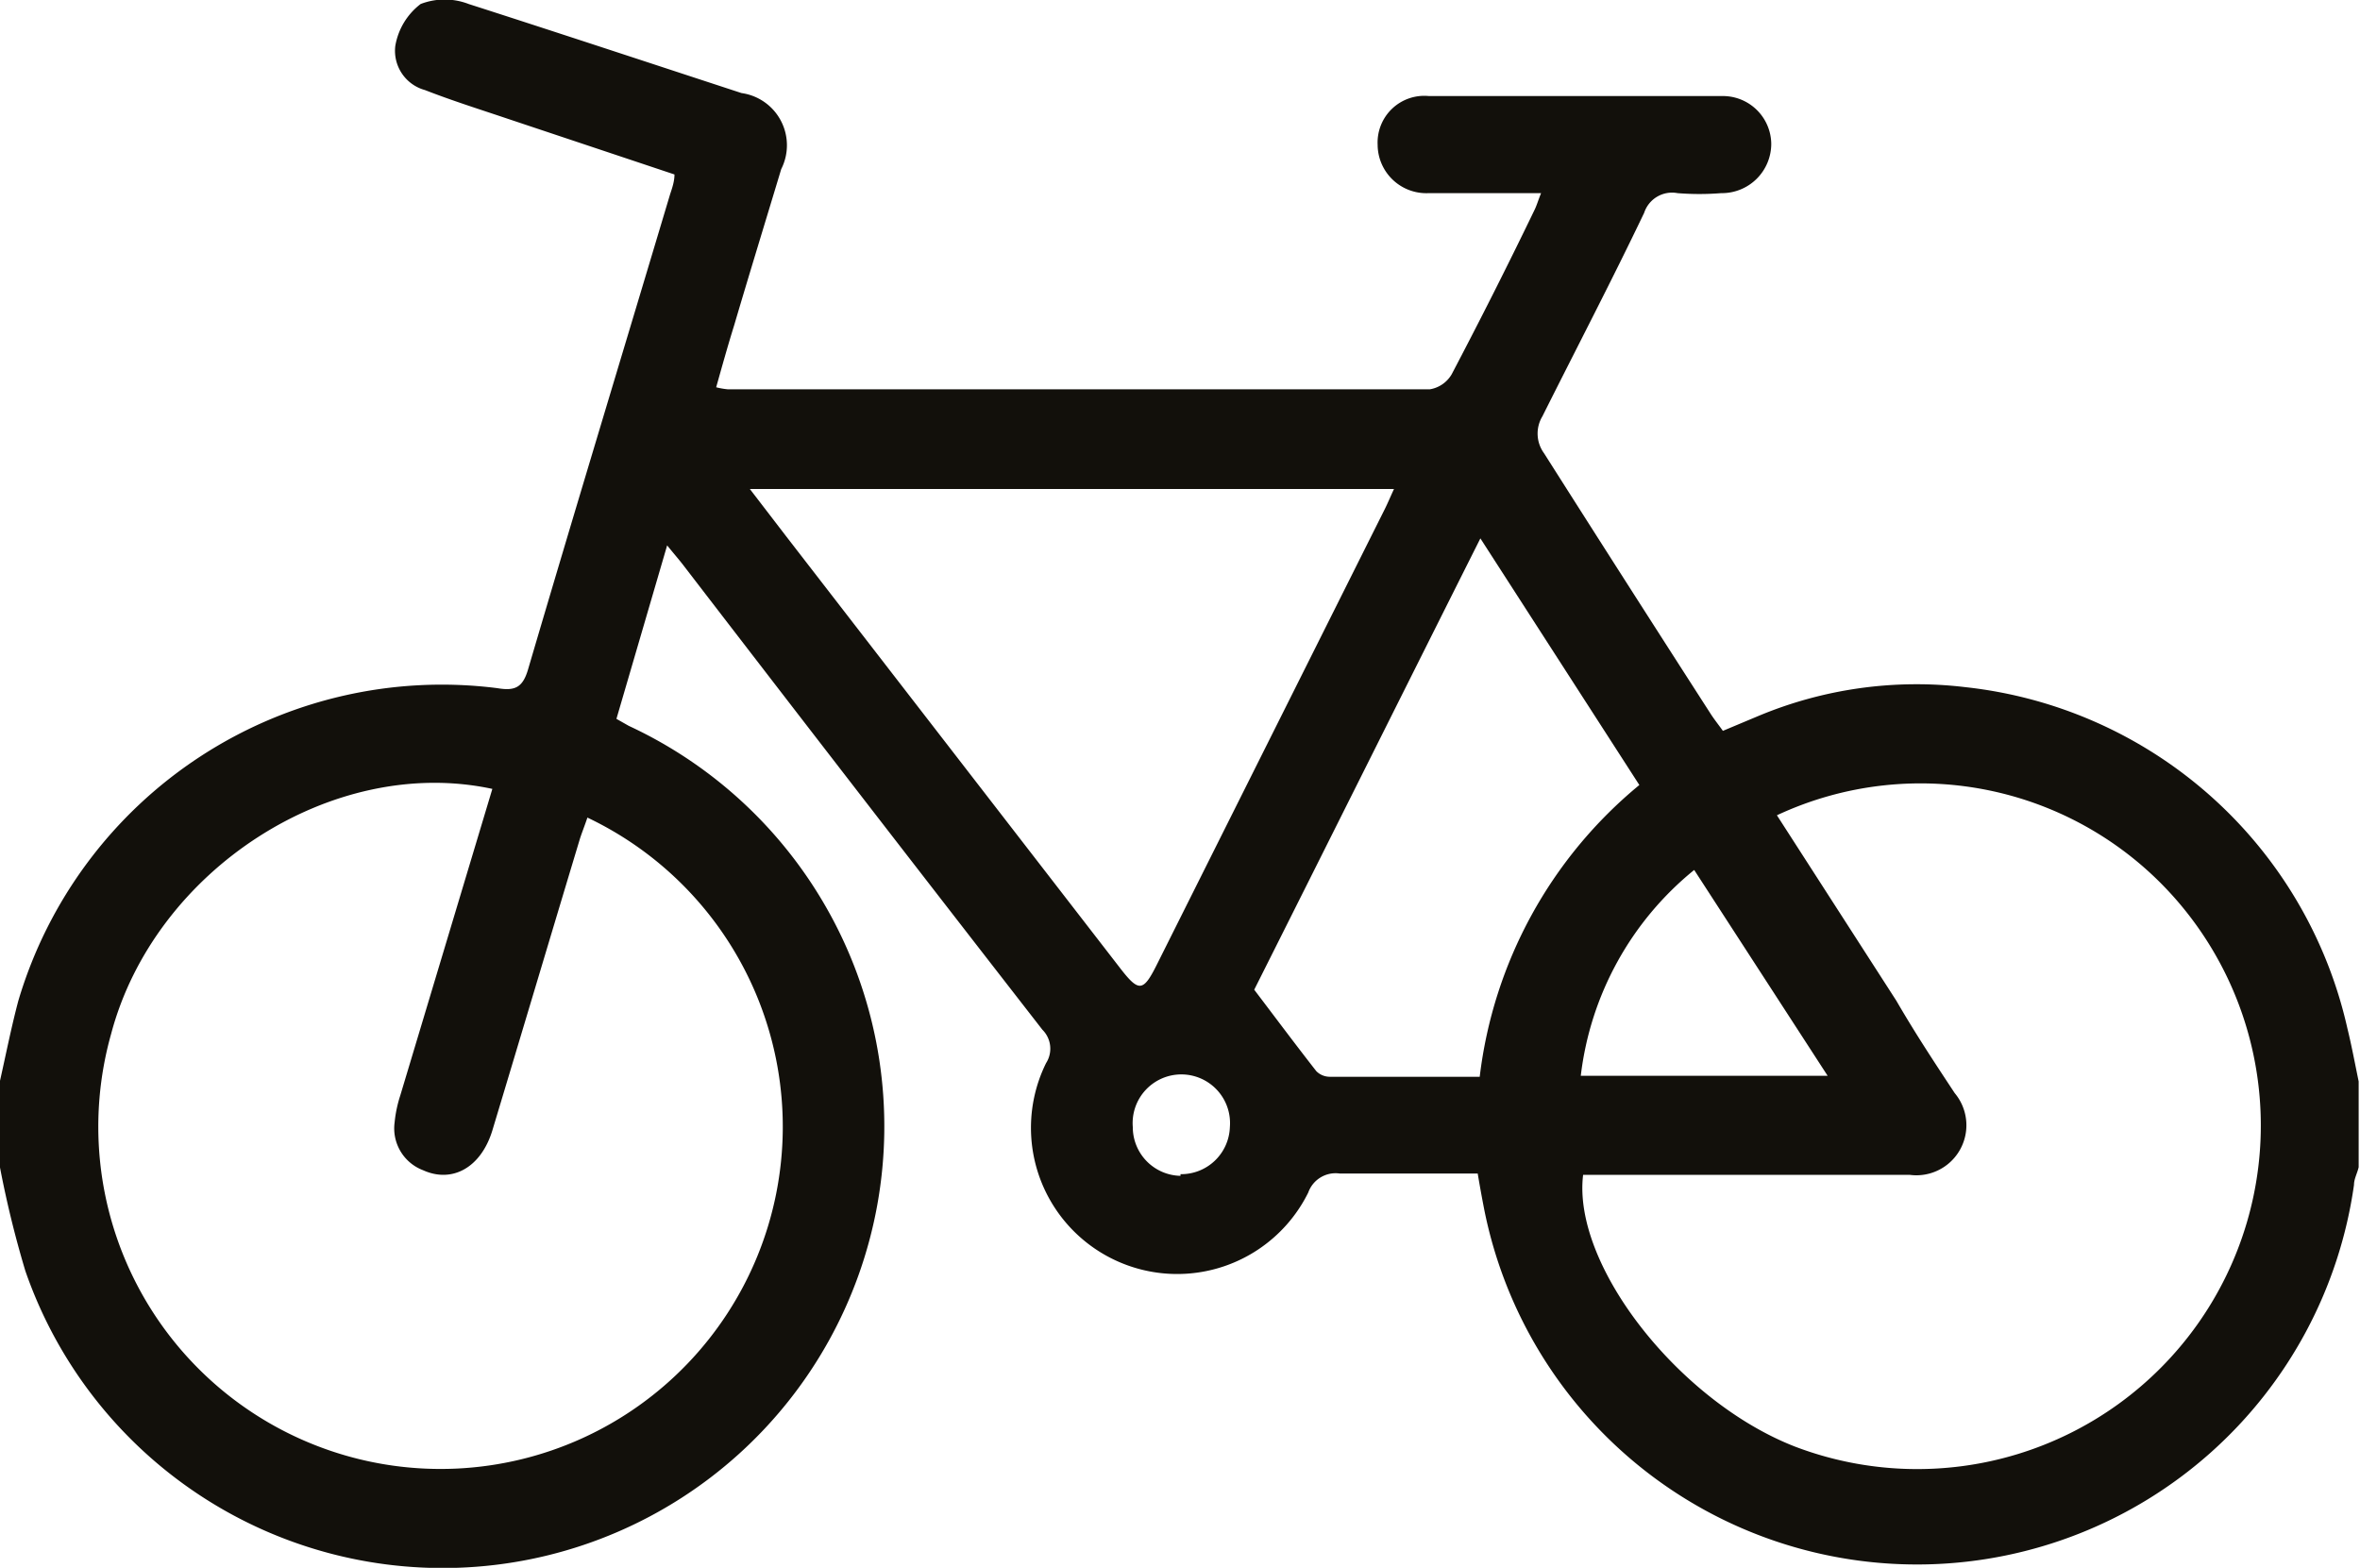
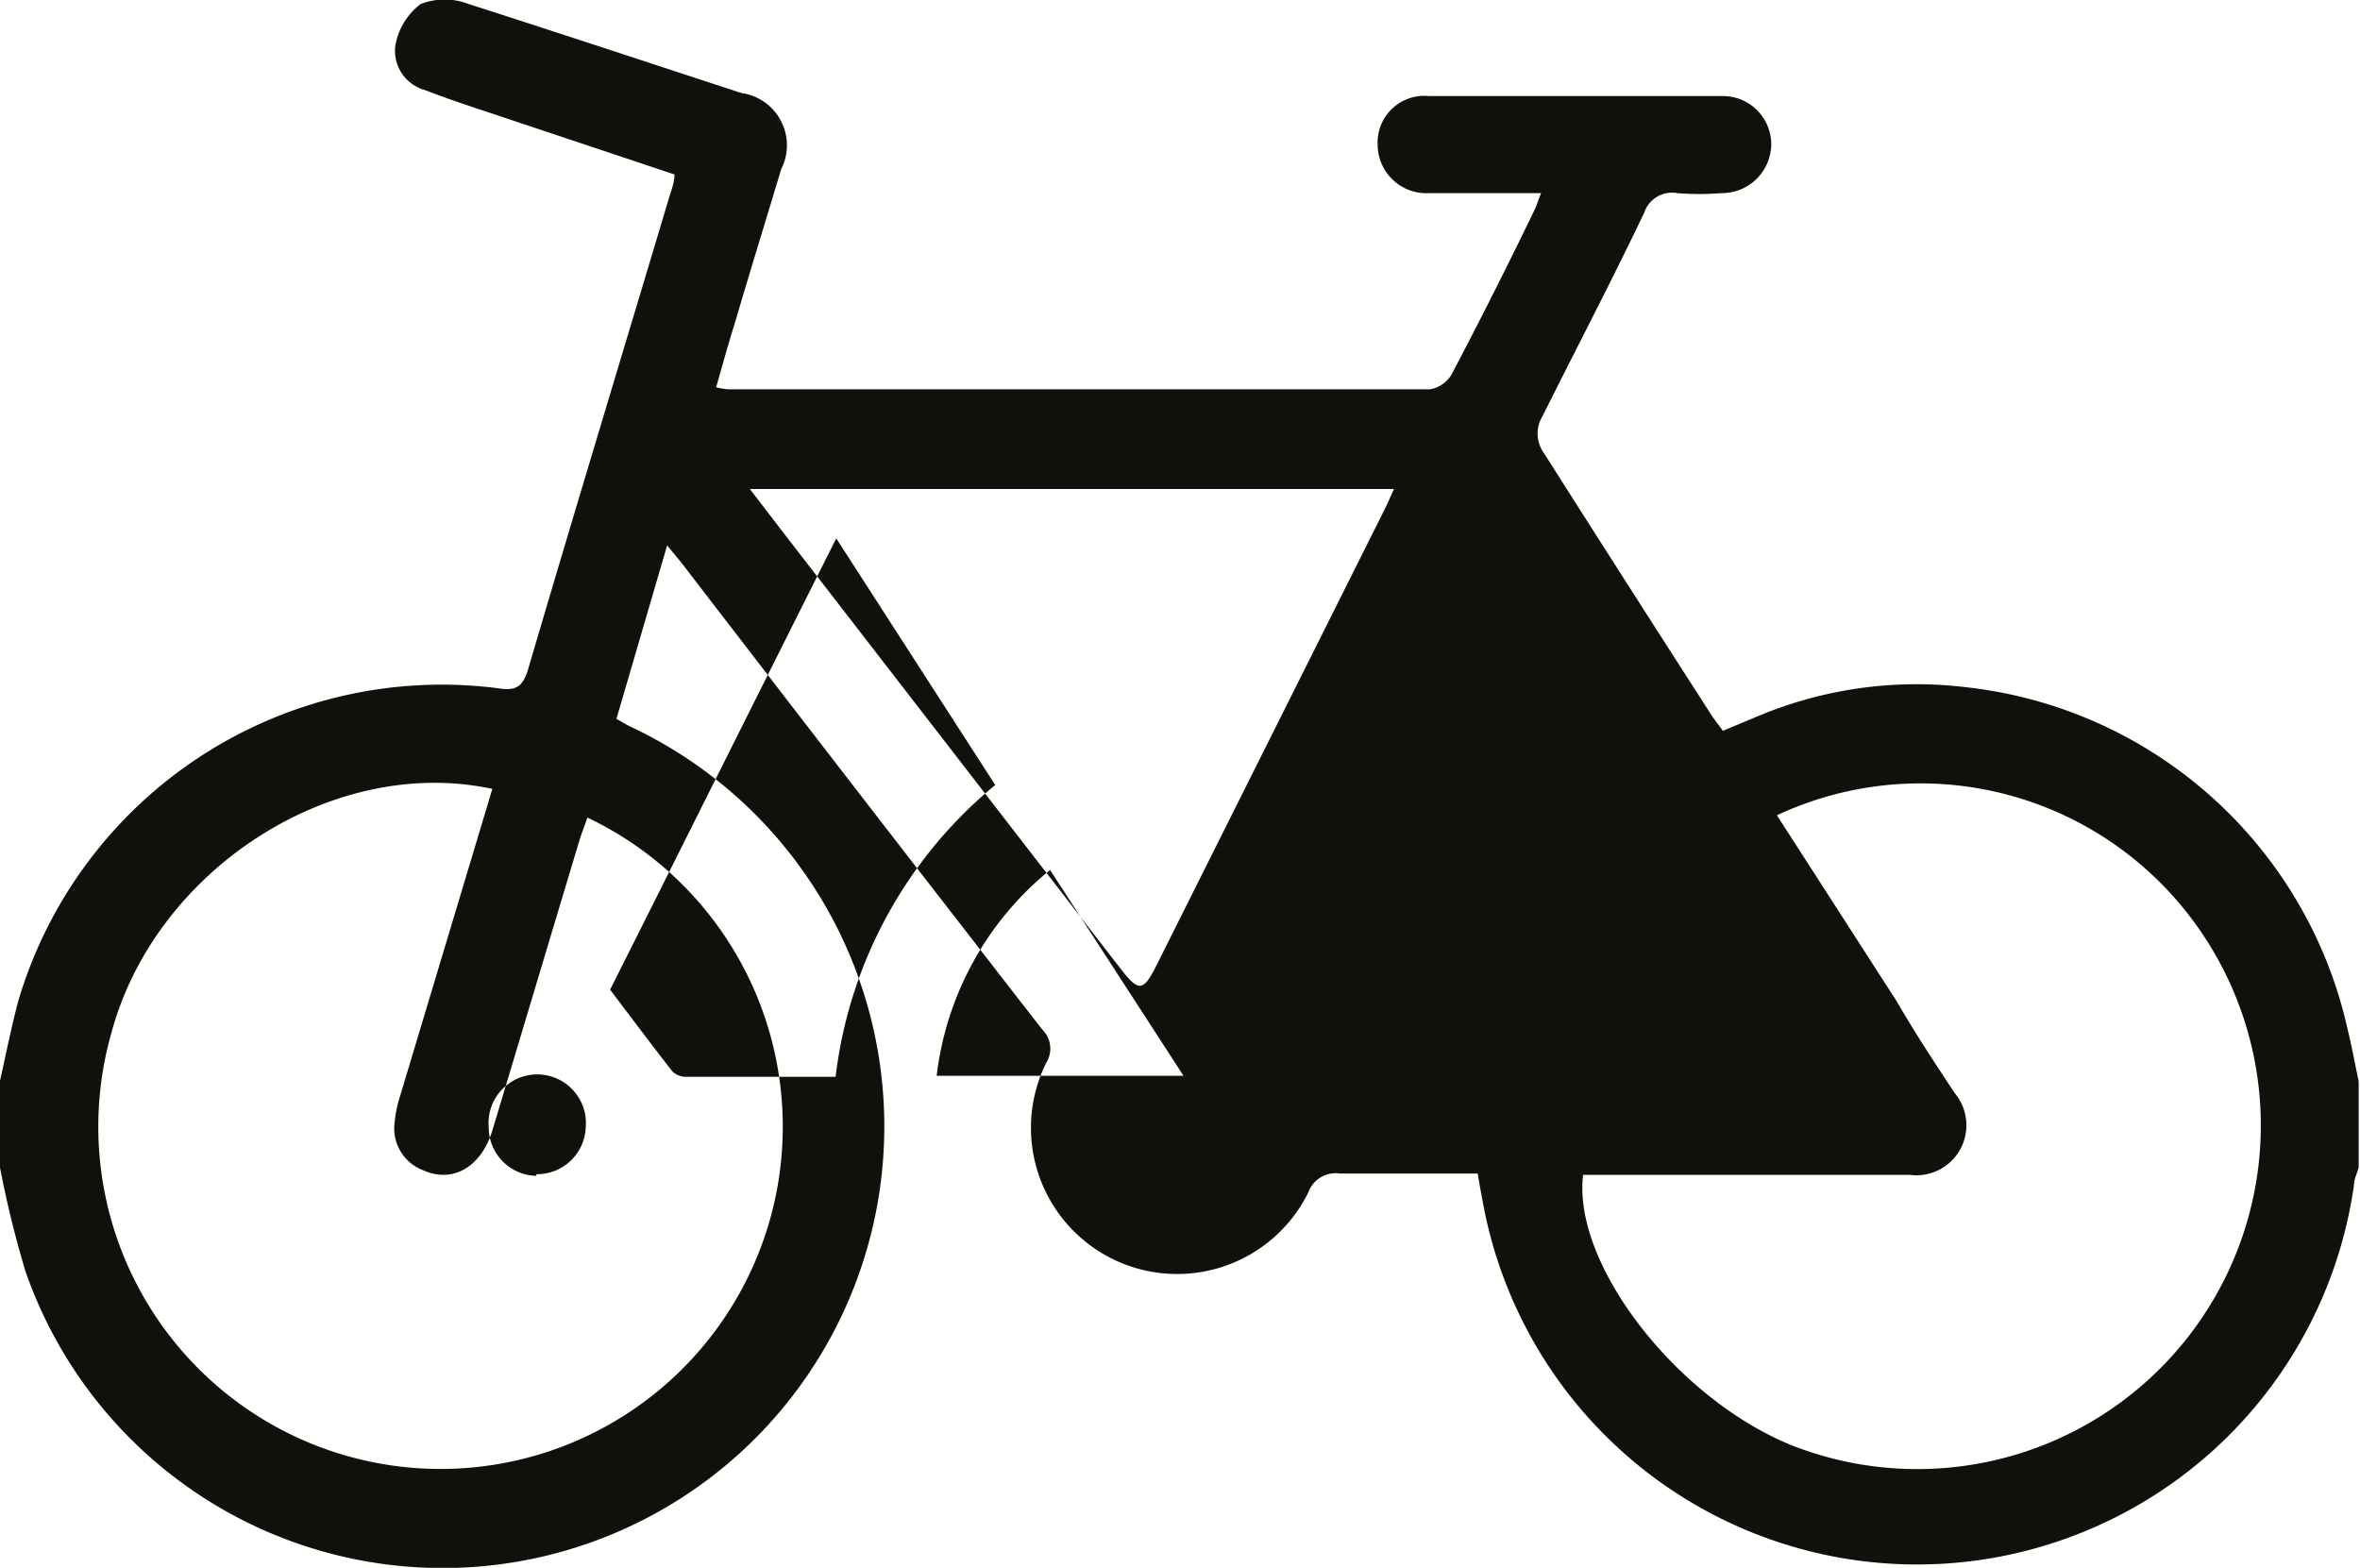
<svg xmlns="http://www.w3.org/2000/svg" viewBox="0 0 70.75 47">
  <defs>
    <style>.cls-1{fill:#12100b;}</style>
  </defs>
  <g id="Layer_2" data-name="Layer 2">
    <g id="Layer_1-2" data-name="Layer 1">
-       <path class="cls-1" d="M0,35A31.08,31.08,0,0,0,.76,38.1,13.24,13.24,0,1,0,18.85,21.76l-.37-.21L20,16.35c.21.26.36.43.49.6q5.38,7,10.76,13.92a.8.8,0,0,1,.11,1,4.38,4.38,0,0,0,7.86,3.88.87.87,0,0,1,.94-.57c1.36,0,2.72,0,4.14,0,.06.36.12.69.18,1a13.23,13.23,0,0,0,26.09-.66c0-.18.1-.35.14-.53V32.42c-.11-.53-.21-1.07-.34-1.6A13.2,13.2,0,0,0,58.92,20.6a12.29,12.29,0,0,0-6.22.87l-1.05.44c-.12-.17-.25-.33-.36-.5-1.68-2.61-3.35-5.22-5-7.82a1,1,0,0,1-.05-1.11c1-2,2.07-4.05,3.05-6.1a.88.88,0,0,1,1-.59,8.18,8.18,0,0,0,1.31,0,1.48,1.48,0,0,0,1.5-1.49,1.45,1.45,0,0,0-1.49-1.42q-4.38,0-8.77,0A1.4,1.4,0,0,0,41.3,4.34a1.46,1.46,0,0,0,1.53,1.45c1.09,0,2.19,0,3.37,0-.09.22-.13.37-.2.51C45.18,8,44.37,9.6,43.52,11.22a.93.93,0,0,1-.65.45c-7,0-14,0-21.06,0a2.23,2.23,0,0,1-.34-.06c.18-.64.35-1.25.54-1.86.46-1.56.94-3.12,1.41-4.68a1.58,1.58,0,0,0-1.19-2.28C19.51,1.9,16.79,1,14.05.12a2,2,0,0,0-1.44,0,2,2,0,0,0-.76,1.26,1.22,1.22,0,0,0,.89,1.32c.82.32,1.65.58,2.48.86l5,1.67c0,.21-.07.41-.13.59-1.42,4.75-2.86,9.49-4.26,14.25-.16.54-.39.65-.92.56A13.24,13.24,0,0,0,.55,30c-.21.79-.37,1.6-.55,2.4V35ZM14.76,23.65,12,32.84a3.77,3.77,0,0,0-.17.81,1.34,1.34,0,0,0,.85,1.43c.88.4,1.74-.08,2.08-1.19.88-2.92,1.75-5.84,2.63-8.76.07-.21.15-.41.22-.62A10.26,10.26,0,1,1,3.33,31c1.3-4.92,6.64-8.38,11.43-7.35Zm38.49.8a10.17,10.17,0,0,1,12.1,2.65A10.3,10.3,0,0,1,53.82,43.37c-3.48-1.35-6.69-5.44-6.36-8.15h9.79a1.5,1.5,0,0,0,1.35-2.45C58,31.86,57.43,31,56.85,30l-3.6-5.59ZM41.79,14.66c-.12.26-.19.43-.27.59L34.68,28.92c-.41.82-.54.83-1.11.09l-10-12.93-1.09-1.42Zm7.36,8.87a13.38,13.38,0,0,0-4.79,8.75c-1.56,0-3,0-4.5,0a.57.57,0,0,1-.4-.17c-.61-.78-1.2-1.57-1.86-2.44,2.2-4.38,4.46-8.91,6.78-13.53l4.77,7.4Zm-1.76,8.72a9.36,9.36,0,0,1,3.4-6.17l4,6.17Zm-12,3a1.46,1.46,0,0,1-1.43-1.46,1.46,1.46,0,1,1,2.91,0,1.46,1.46,0,0,1-1.48,1.41Z" />
+       <path class="cls-1" d="M0,35A31.08,31.08,0,0,0,.76,38.1,13.24,13.24,0,1,0,18.85,21.76l-.37-.21L20,16.35c.21.26.36.43.49.6q5.38,7,10.76,13.92a.8.8,0,0,1,.11,1,4.38,4.38,0,0,0,7.86,3.88.87.87,0,0,1,.94-.57c1.36,0,2.72,0,4.14,0,.06.36.12.69.18,1a13.23,13.23,0,0,0,26.09-.66c0-.18.1-.35.14-.53V32.42c-.11-.53-.21-1.07-.34-1.6A13.2,13.2,0,0,0,58.92,20.6a12.29,12.29,0,0,0-6.22.87l-1.05.44c-.12-.17-.25-.33-.36-.5-1.68-2.61-3.35-5.22-5-7.82a1,1,0,0,1-.05-1.11c1-2,2.07-4.05,3.05-6.1a.88.88,0,0,1,1-.59,8.18,8.18,0,0,0,1.31,0,1.48,1.48,0,0,0,1.5-1.49,1.45,1.45,0,0,0-1.49-1.42q-4.38,0-8.77,0A1.4,1.4,0,0,0,41.3,4.34a1.46,1.46,0,0,0,1.53,1.45c1.09,0,2.19,0,3.37,0-.09.22-.13.37-.2.51C45.18,8,44.37,9.6,43.52,11.22a.93.93,0,0,1-.65.45c-7,0-14,0-21.06,0a2.23,2.23,0,0,1-.34-.06c.18-.64.35-1.25.54-1.86.46-1.56.94-3.12,1.41-4.68a1.58,1.58,0,0,0-1.19-2.28C19.51,1.9,16.79,1,14.05.12a2,2,0,0,0-1.44,0,2,2,0,0,0-.76,1.26,1.22,1.22,0,0,0,.89,1.32c.82.32,1.65.58,2.48.86l5,1.67c0,.21-.07.41-.13.59-1.42,4.75-2.86,9.49-4.26,14.25-.16.54-.39.65-.92.56A13.24,13.24,0,0,0,.55,30c-.21.79-.37,1.6-.55,2.4V35ZM14.76,23.65,12,32.84a3.77,3.77,0,0,0-.17.81,1.34,1.34,0,0,0,.85,1.43c.88.4,1.74-.08,2.08-1.19.88-2.92,1.75-5.84,2.63-8.76.07-.21.15-.41.22-.62A10.26,10.26,0,1,1,3.33,31c1.3-4.92,6.64-8.38,11.43-7.35Zm38.49.8a10.17,10.17,0,0,1,12.1,2.65A10.3,10.3,0,0,1,53.82,43.37c-3.48-1.35-6.69-5.44-6.36-8.15h9.79a1.5,1.5,0,0,0,1.35-2.45C58,31.86,57.43,31,56.85,30l-3.6-5.59ZM41.79,14.66c-.12.26-.19.43-.27.59L34.68,28.92c-.41.82-.54.83-1.11.09l-10-12.93-1.09-1.42m7.36,8.87a13.38,13.38,0,0,0-4.79,8.75c-1.56,0-3,0-4.5,0a.57.57,0,0,1-.4-.17c-.61-.78-1.2-1.57-1.86-2.44,2.2-4.38,4.46-8.91,6.78-13.53l4.77,7.4Zm-1.76,8.72a9.36,9.36,0,0,1,3.4-6.17l4,6.17Zm-12,3a1.46,1.46,0,0,1-1.43-1.46,1.46,1.46,0,1,1,2.91,0,1.46,1.46,0,0,1-1.48,1.41Z" />
    </g>
  </g>
</svg>